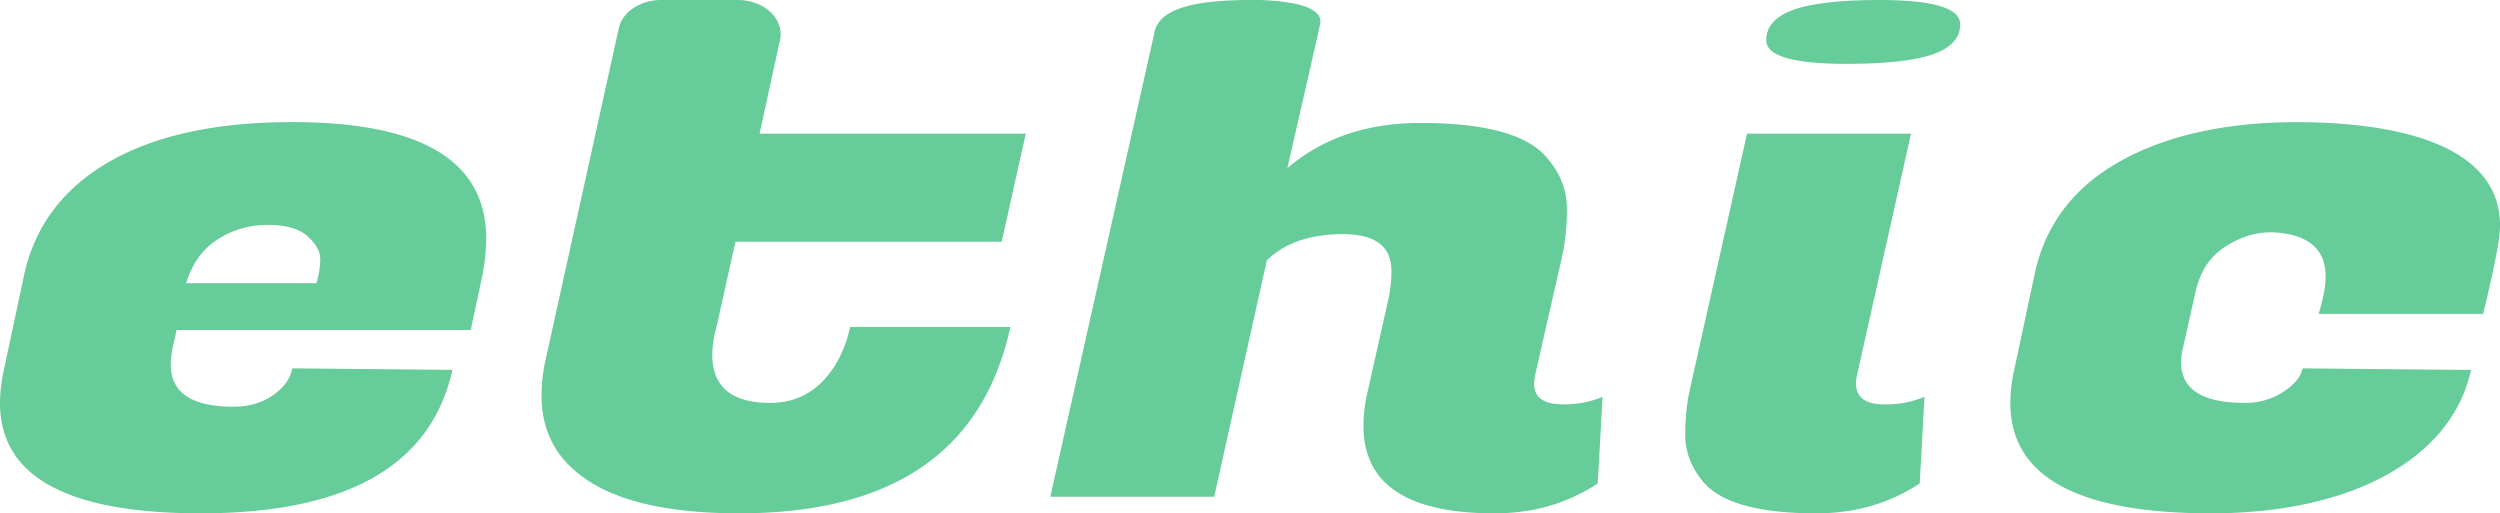
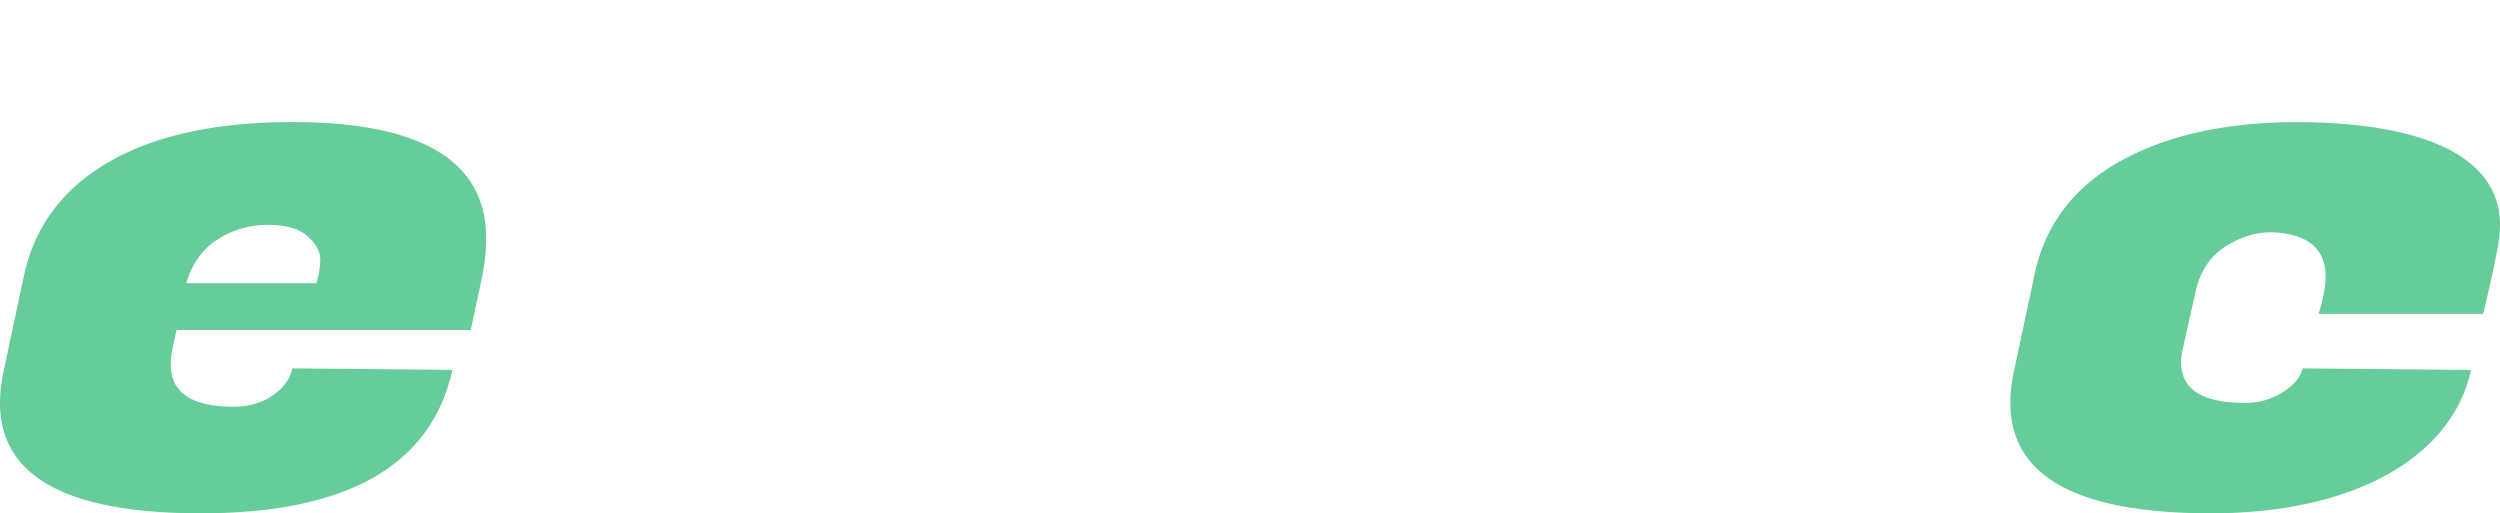
<svg xmlns="http://www.w3.org/2000/svg" width="1100.648" height="226" viewBox="0 0 1100.648 226">
  <g id="Ethic" transform="translate(7805 14177.999)">
    <path id="Tracé_21383" data-name="Tracé 21383" d="M88.342,188.811Q0,188.811,0,140.191a67.872,67.872,0,0,1,1.709-14.539l8.918-41.857q7.2-32.441,37.585-49.827,30.358-17.4,80.481-17.4,85.364,0,85.369,51.339a86.856,86.856,0,0,1-1.709,16.217l-5.1,23.966H77.732l-1.713,7.776a36.447,36.447,0,0,0-.844,7.422q0,18.593,27.614,18.578,10.189,0,17.4-5.057,7.233-5.07,8.5-11.818l70.49.659q-13.995,63.16-110.841,63.16M139.3,87.506A37.963,37.963,0,0,0,141,76.869q0-4.9-5.511-9.975t-17.628-5.057a40.143,40.143,0,0,0-22.087,6.4q-9.981,6.433-13.805,19.266Z" transform="translate(-7805 -14140.816)" fill="#6c9" />
-     <path id="Tracé_21384" data-name="Tracé 21384" d="M145.506,225.989q-49.279,0-70.923-17.563Q58.434,195.6,58.44,173.992a73.706,73.706,0,0,1,1.7-15.2L92.463,12.439C94.054,5.247,101.912,0,111.095,0h33.7c11.741,0,20.642,8.415,18.635,17.615l-9,41.218H271.641l-10.611,47.6H143.813l-8.5,38.175a45,45,0,0,0-1.693,11.487q0,21.274,25.473,21.274,13.609,0,22.723-9.125t12.528-24.323h70.511Q247.015,226,145.506,225.989" transform="translate(-7625.032 -14177.994)" fill="#6c9" />
-     <path id="Tracé_21385" data-name="Tracé 21385" d="M269.783,178.03a43.1,43.1,0,0,0,17.42-3.354l-2.125,38.149q-19.961,13.191-45.45,13.164-38.649,0-50.117-14.183-7.649-9.44-7.637-20.09a92.67,92.67,0,0,1,1.693-18.744L209.055,58.834h72.2l-23.78,106.36a17.93,17.93,0,0,0-.432,3.74q0,9.109,12.736,9.1M217.54,17.73q0-9.216,12.116-13.472T267.241,0q35.67,0,35.667,10.669,0,9.075-12.1,13.248-12.1,4.19-38.017,4.188-35.253,0-35.255-10.377" transform="translate(-7244.914 -14177.994)" fill="#6c9" />
    <path id="Tracé_21386" data-name="Tracé 21386" d="M305.3,188.811q-88.345,0-88.342-48.617a68.082,68.082,0,0,1,1.709-14.539L227.581,83.8q6.792-32.446,37.156-49.665,30.352-17.191,77.091-17.563c60.3,0,93.952,16.8,90.452,49.993-.942,8.947-7.172,34.438-7.172,34.438H352.754c1.6-7.156,11.933-33.173-18.15-35.784-9.016-.782-16.849,2.144-23.364,6.4q-9.773,6.433-12.736,19.6l-5.528,24.654a26.139,26.139,0,0,0-.849,6.43q0,17.892,28.031,17.894a30.535,30.535,0,0,0,16.779-4.73c4.944-3.16,7.865-6.65,8.71-10.471l74.1.694c-7.935,37.341-49.893,63.124-114.456,63.124" transform="translate(-7136.881 -14140.816)" fill="#6c9" />
-     <path id="Tracé_21387" data-name="Tracé 21387" d="M339.084,178.006c-8.489,0-12.732-2.971-12.732-9.044a21.388,21.388,0,0,1,.424-3.782l11.459-50.288a97.063,97.063,0,0,0,2.546-22.951c0-8.373-2.97-15.863-8.914-22.614q-12.734-15.187-55.6-15.188-35.272,0-58.57,19.911s14.042-61.178,14.515-63.789c.771-4.276-4.076-7.289-12.226-8.843A98.032,98.032,0,0,0,201.563,0c-14.6,0-25.383,1.349-32.261,4.12-5.263,2.024-8.485,4.992-9.762,8.775a10.689,10.689,0,0,0-.51,2.225L113.347,218.681H185.5l23.2-104.128q11.969-11.445,33.358-11.477c14.348,0,21.479,5.4,21.479,16.2a59.12,59.12,0,0,1-1.273,12.152L252.92,173.01a64.182,64.182,0,0,0-1.7,14.445c0,25.718,19.186,38.545,57.726,38.545,16.979,0,32.171-4.389,45.413-13.164l2.125-38.139a42.939,42.939,0,0,1-17.4,3.309" transform="translate(-7455.943 -14177.999)" fill="#6c9" />
  </g>
</svg>